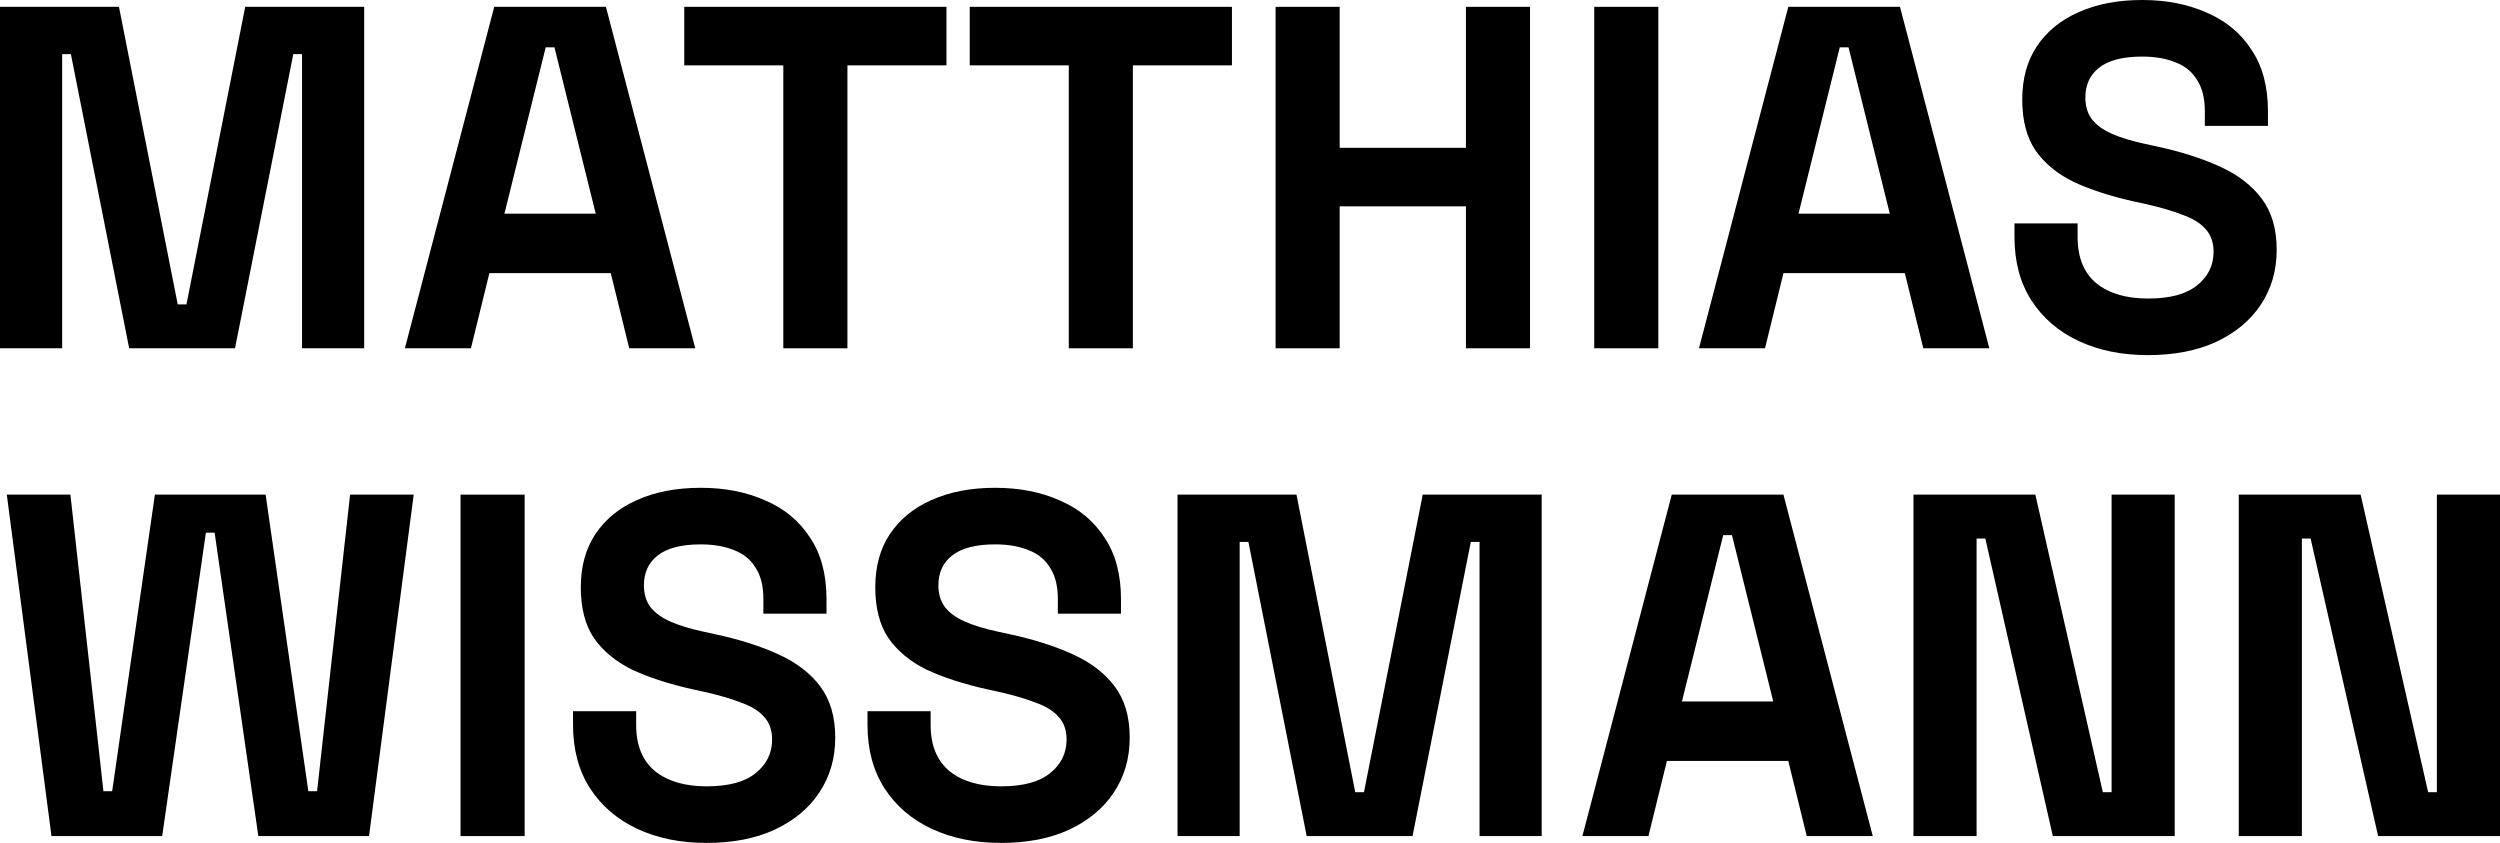
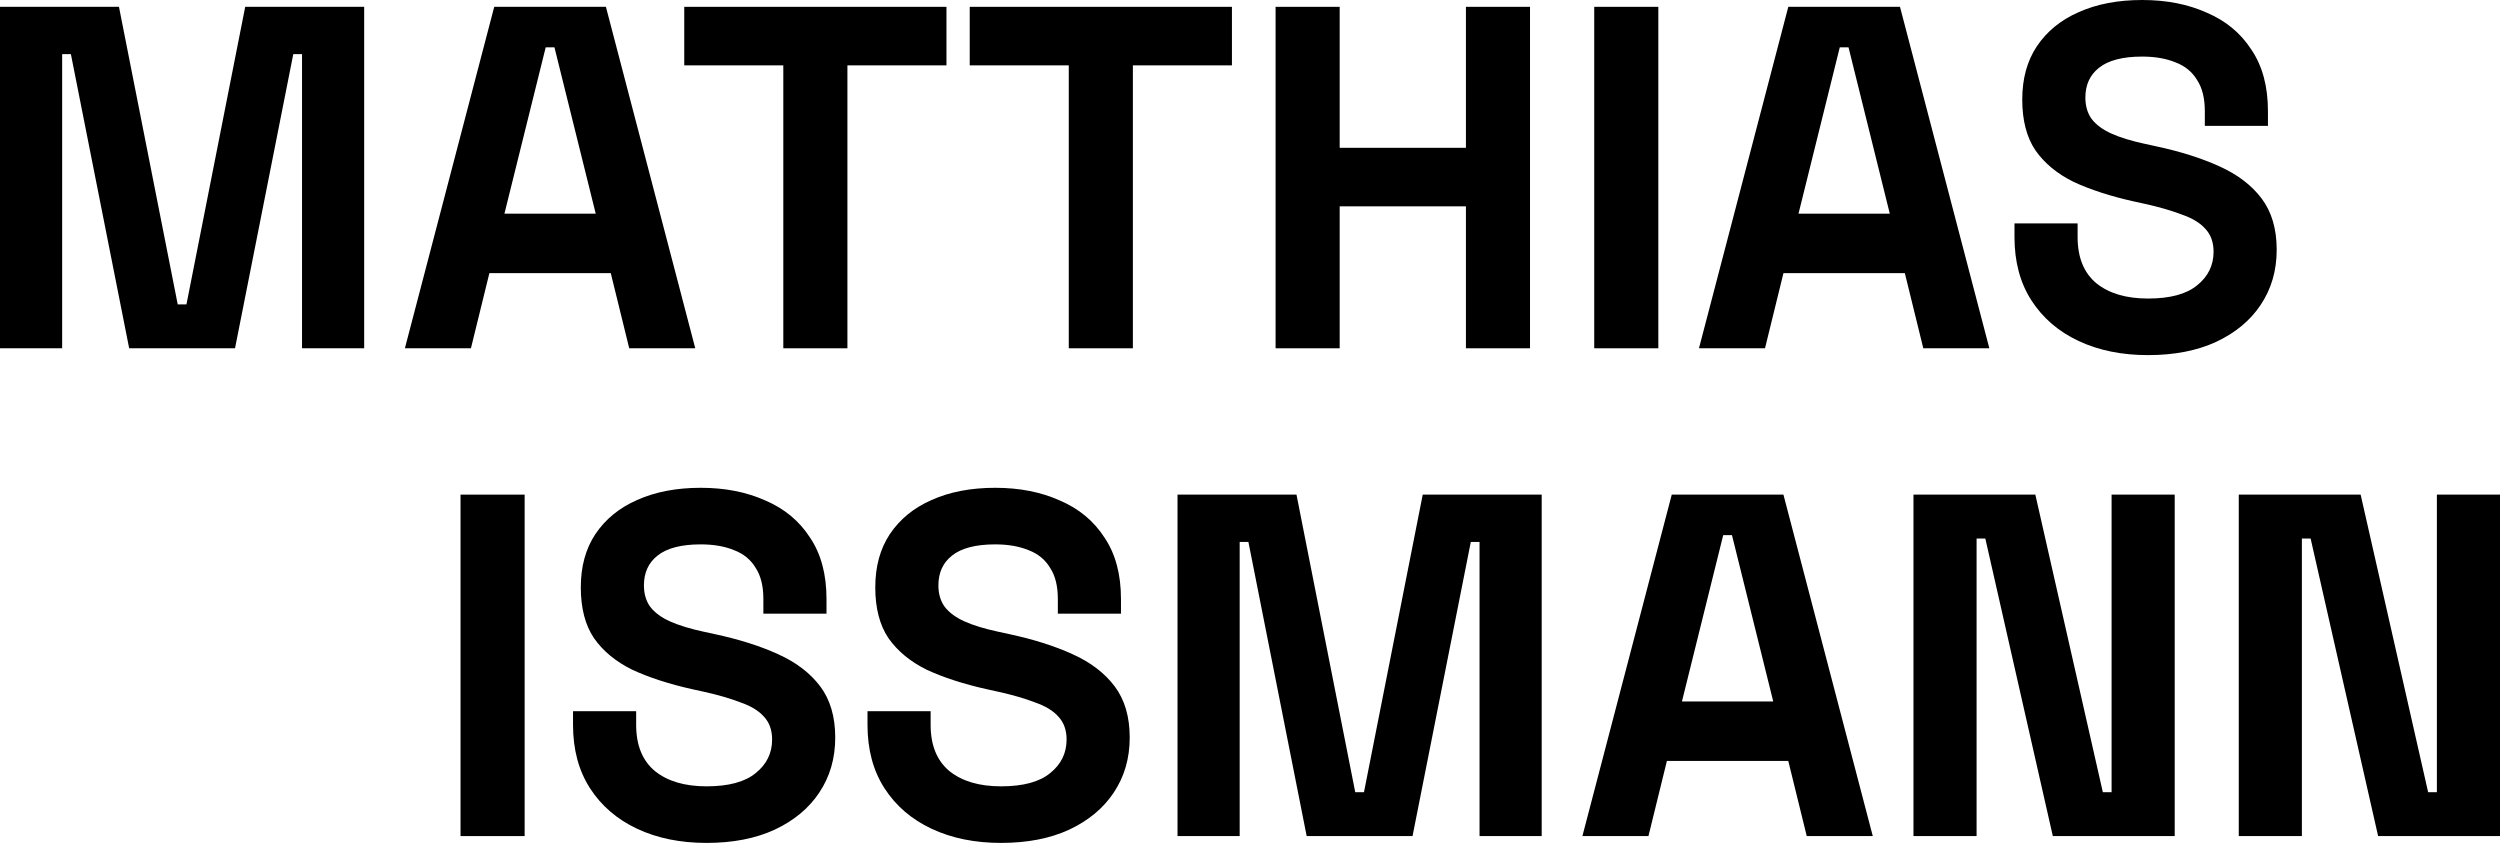
<svg xmlns="http://www.w3.org/2000/svg" width="261" height="88" viewBox="0 0 261 88" fill="none">
  <path d="M0 36.361V0.713H12.42L18.554 31.778H19.466L25.6 0.713H38.02V36.361H31.532V5.653H30.619L24.536 36.361H13.485L7.401 5.653H6.489V36.361H0Z" fill="black" />
  <path d="M42.27 36.361L51.598 0.713H63.258L72.585 36.361H65.691L63.765 28.518H51.091L49.165 36.361H42.27ZM52.663 22.306H62.193L57.884 4.94H56.972L52.663 22.306Z" fill="black" />
  <path d="M81.778 36.361V6.824H71.436V0.713H98.811V6.824H88.47V36.361H81.778Z" fill="black" />
  <path d="M111.58 36.361V6.824H101.239V0.713H128.614V6.824H118.272V36.361H111.58Z" fill="black" />
  <path d="M133.171 36.361V0.713H139.862V15.431H153.043V0.713H159.734V36.361H153.043V21.542H139.862V36.361H133.171Z" fill="black" />
  <path d="M166.438 36.361V0.713H173.13V36.361H166.438Z" fill="black" />
  <path d="M177.372 36.361L186.699 0.713H198.359L207.687 36.361H200.792L198.866 28.518H186.192L184.266 36.361H177.372ZM187.764 22.306H197.294L192.985 4.94H192.073L187.764 22.306Z" fill="black" />
  <path d="M224.253 37.074C221.515 37.074 219.099 36.582 217.004 35.597C214.908 34.613 213.269 33.204 212.086 31.37C210.903 29.537 210.312 27.33 210.312 24.75V23.324H216.902V24.75C216.902 26.889 217.561 28.502 218.879 29.588C220.197 30.64 221.989 31.167 224.253 31.167C226.551 31.167 228.258 30.708 229.373 29.792C230.522 28.875 231.097 27.704 231.097 26.278C231.097 25.293 230.809 24.495 230.235 23.884C229.694 23.273 228.883 22.781 227.801 22.407C226.754 22 225.47 21.627 223.949 21.287L222.783 21.032C220.349 20.489 218.254 19.81 216.497 18.995C214.773 18.147 213.438 17.043 212.492 15.685C211.579 14.327 211.123 12.562 211.123 10.389C211.123 8.216 211.63 6.366 212.644 4.838C213.692 3.276 215.145 2.088 217.004 1.273C218.896 0.424 221.11 0 223.645 0C226.179 0 228.427 0.441 230.387 1.324C232.381 2.173 233.935 3.463 235.051 5.194C236.2 6.892 236.774 9.031 236.774 11.611V13.139H230.184V11.611C230.184 10.253 229.914 9.167 229.373 8.352C228.866 7.503 228.122 6.892 227.142 6.519C226.162 6.111 224.996 5.907 223.645 5.907C221.617 5.907 220.113 6.298 219.133 7.079C218.186 7.826 217.713 8.861 217.713 10.185C217.713 11.068 217.933 11.815 218.372 12.426C218.846 13.037 219.538 13.546 220.451 13.954C221.363 14.361 222.529 14.718 223.949 15.023L225.115 15.278C227.649 15.821 229.846 16.517 231.705 17.366C233.597 18.215 235.068 19.335 236.115 20.727C237.163 22.119 237.687 23.901 237.687 26.074C237.687 28.247 237.129 30.165 236.014 31.829C234.932 33.458 233.378 34.748 231.35 35.699C229.356 36.616 226.99 37.074 224.253 37.074Z" fill="black" />
-   <path d="M5.374 87.287L0.71 51.639H7.351L10.798 82.602H11.71L16.171 51.639H27.73L32.191 82.602H33.103L36.55 51.639H43.191L38.527 87.287H26.969L22.407 55.611H21.494L16.932 87.287H5.374Z" fill="black" />
  <path d="M48.08 87.287V51.639H54.772V87.287H48.08Z" fill="black" />
  <path d="M73.765 88C71.028 88 68.611 87.508 66.516 86.523C64.421 85.539 62.782 84.13 61.599 82.296C60.416 80.463 59.824 78.256 59.824 75.676V74.25H66.415V75.676C66.415 77.815 67.074 79.427 68.392 80.514C69.71 81.566 71.501 82.093 73.765 82.093C76.063 82.093 77.77 81.634 78.885 80.718C80.034 79.801 80.609 78.63 80.609 77.204C80.609 76.219 80.322 75.421 79.747 74.81C79.206 74.199 78.395 73.707 77.314 73.333C76.266 72.926 74.982 72.552 73.461 72.213L72.295 71.958C69.862 71.415 67.766 70.736 66.009 69.921C64.285 69.073 62.95 67.969 62.004 66.611C61.092 65.253 60.636 63.488 60.636 61.315C60.636 59.142 61.142 57.292 62.156 55.764C63.204 54.202 64.657 53.014 66.516 52.199C68.409 51.35 70.622 50.926 73.157 50.926C75.692 50.926 77.939 51.367 79.899 52.25C81.893 53.099 83.448 54.389 84.563 56.12C85.712 57.818 86.287 59.957 86.287 62.537V64.065H79.696V62.537C79.696 61.179 79.426 60.093 78.885 59.278C78.378 58.429 77.635 57.818 76.655 57.444C75.675 57.037 74.509 56.833 73.157 56.833C71.129 56.833 69.625 57.224 68.645 58.005C67.699 58.752 67.226 59.787 67.226 61.111C67.226 61.994 67.445 62.741 67.885 63.352C68.358 63.963 69.051 64.472 69.963 64.88C70.876 65.287 72.042 65.644 73.461 65.949L74.627 66.204C77.162 66.747 79.358 67.443 81.217 68.292C83.11 69.14 84.58 70.261 85.628 71.653C86.675 73.045 87.199 74.827 87.199 77C87.199 79.173 86.641 81.091 85.526 82.755C84.445 84.384 82.89 85.674 80.862 86.625C78.868 87.542 76.503 88 73.765 88Z" fill="black" />
  <path d="M104.508 88C101.771 88 99.354 87.508 97.259 86.523C95.164 85.539 93.525 84.13 92.342 82.296C91.159 80.463 90.567 78.256 90.567 75.676V74.25H97.158V75.676C97.158 77.815 97.817 79.427 99.135 80.514C100.453 81.566 102.244 82.093 104.508 82.093C106.806 82.093 108.513 81.634 109.628 80.718C110.777 79.801 111.352 78.63 111.352 77.204C111.352 76.219 111.065 75.421 110.49 74.81C109.949 74.199 109.138 73.707 108.057 73.333C107.009 72.926 105.725 72.552 104.204 72.213L103.038 71.958C100.605 71.415 98.51 70.736 96.752 69.921C95.028 69.073 93.694 67.969 92.747 66.611C91.835 65.253 91.379 63.488 91.379 61.315C91.379 59.142 91.885 57.292 92.899 55.764C93.947 54.202 95.4 53.014 97.259 52.199C99.152 51.35 101.365 50.926 103.9 50.926C106.435 50.926 108.682 51.367 110.642 52.25C112.636 53.099 114.191 54.389 115.306 56.12C116.455 57.818 117.03 59.957 117.03 62.537V64.065H110.439V62.537C110.439 61.179 110.169 60.093 109.628 59.278C109.121 58.429 108.378 57.818 107.398 57.444C106.418 57.037 105.252 56.833 103.9 56.833C101.872 56.833 100.368 57.224 99.388 58.005C98.442 58.752 97.969 59.787 97.969 61.111C97.969 61.994 98.188 62.741 98.628 63.352C99.101 63.963 99.794 64.472 100.706 64.88C101.619 65.287 102.785 65.644 104.204 65.949L105.37 66.204C107.905 66.747 110.102 67.443 111.96 68.292C113.853 69.14 115.323 70.261 116.371 71.653C117.418 73.045 117.942 74.827 117.942 77C117.942 79.173 117.385 81.091 116.269 82.755C115.188 84.384 113.633 85.674 111.605 86.625C109.611 87.542 107.246 88 104.508 88Z" fill="black" />
  <path d="M122.933 87.287V51.639H135.353L141.487 82.704H142.399L148.533 51.639H160.953V87.287H154.464V56.579H153.552L147.469 87.287H136.417L130.334 56.579H129.422V87.287H122.933Z" fill="black" />
  <path d="M165.203 87.287L174.531 51.639H186.19L195.518 87.287H188.624L186.697 79.444H174.024L172.098 87.287H165.203ZM175.595 73.231H185.126L180.817 55.866H179.904L175.595 73.231Z" fill="black" />
  <path d="M199.766 87.287V51.639H212.49L219.536 82.704H220.449V51.639H227.039V87.287H214.315L207.268 56.222H206.356V87.287H199.766Z" fill="black" />
  <path d="M233.727 87.287V51.639H246.451L253.497 82.704H254.41V51.639H261V87.287H248.276L241.229 56.222H240.317V87.287H233.727Z" fill="black" />
</svg>